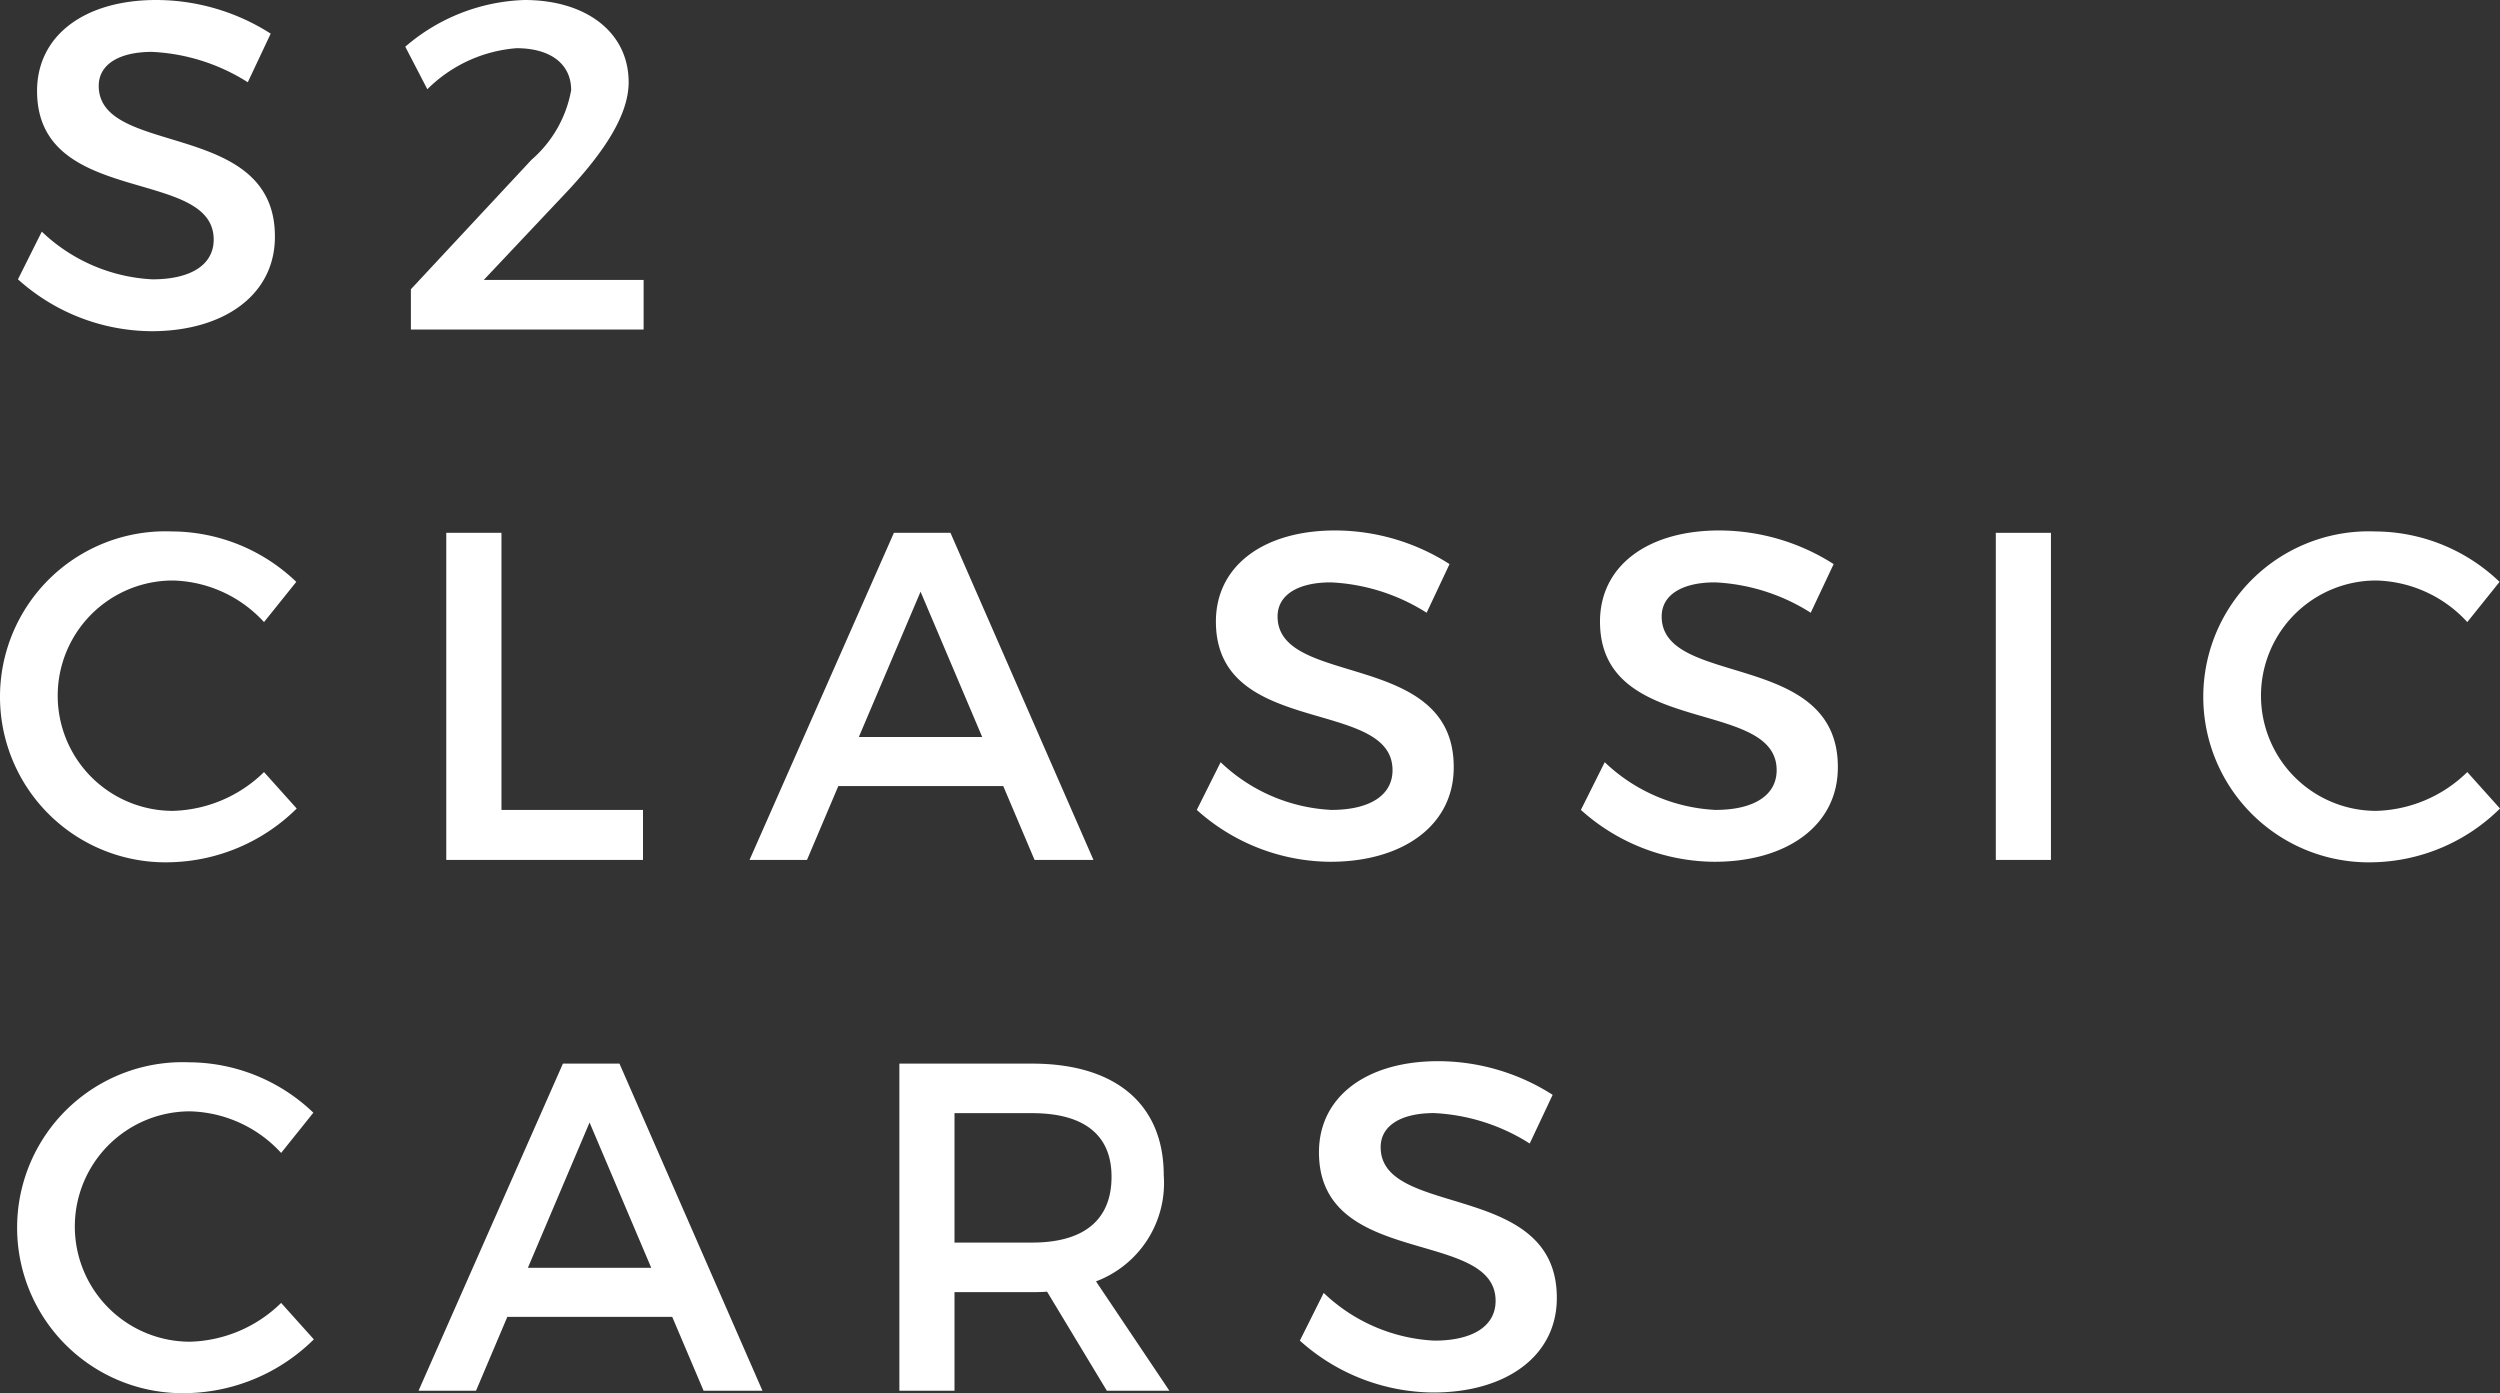
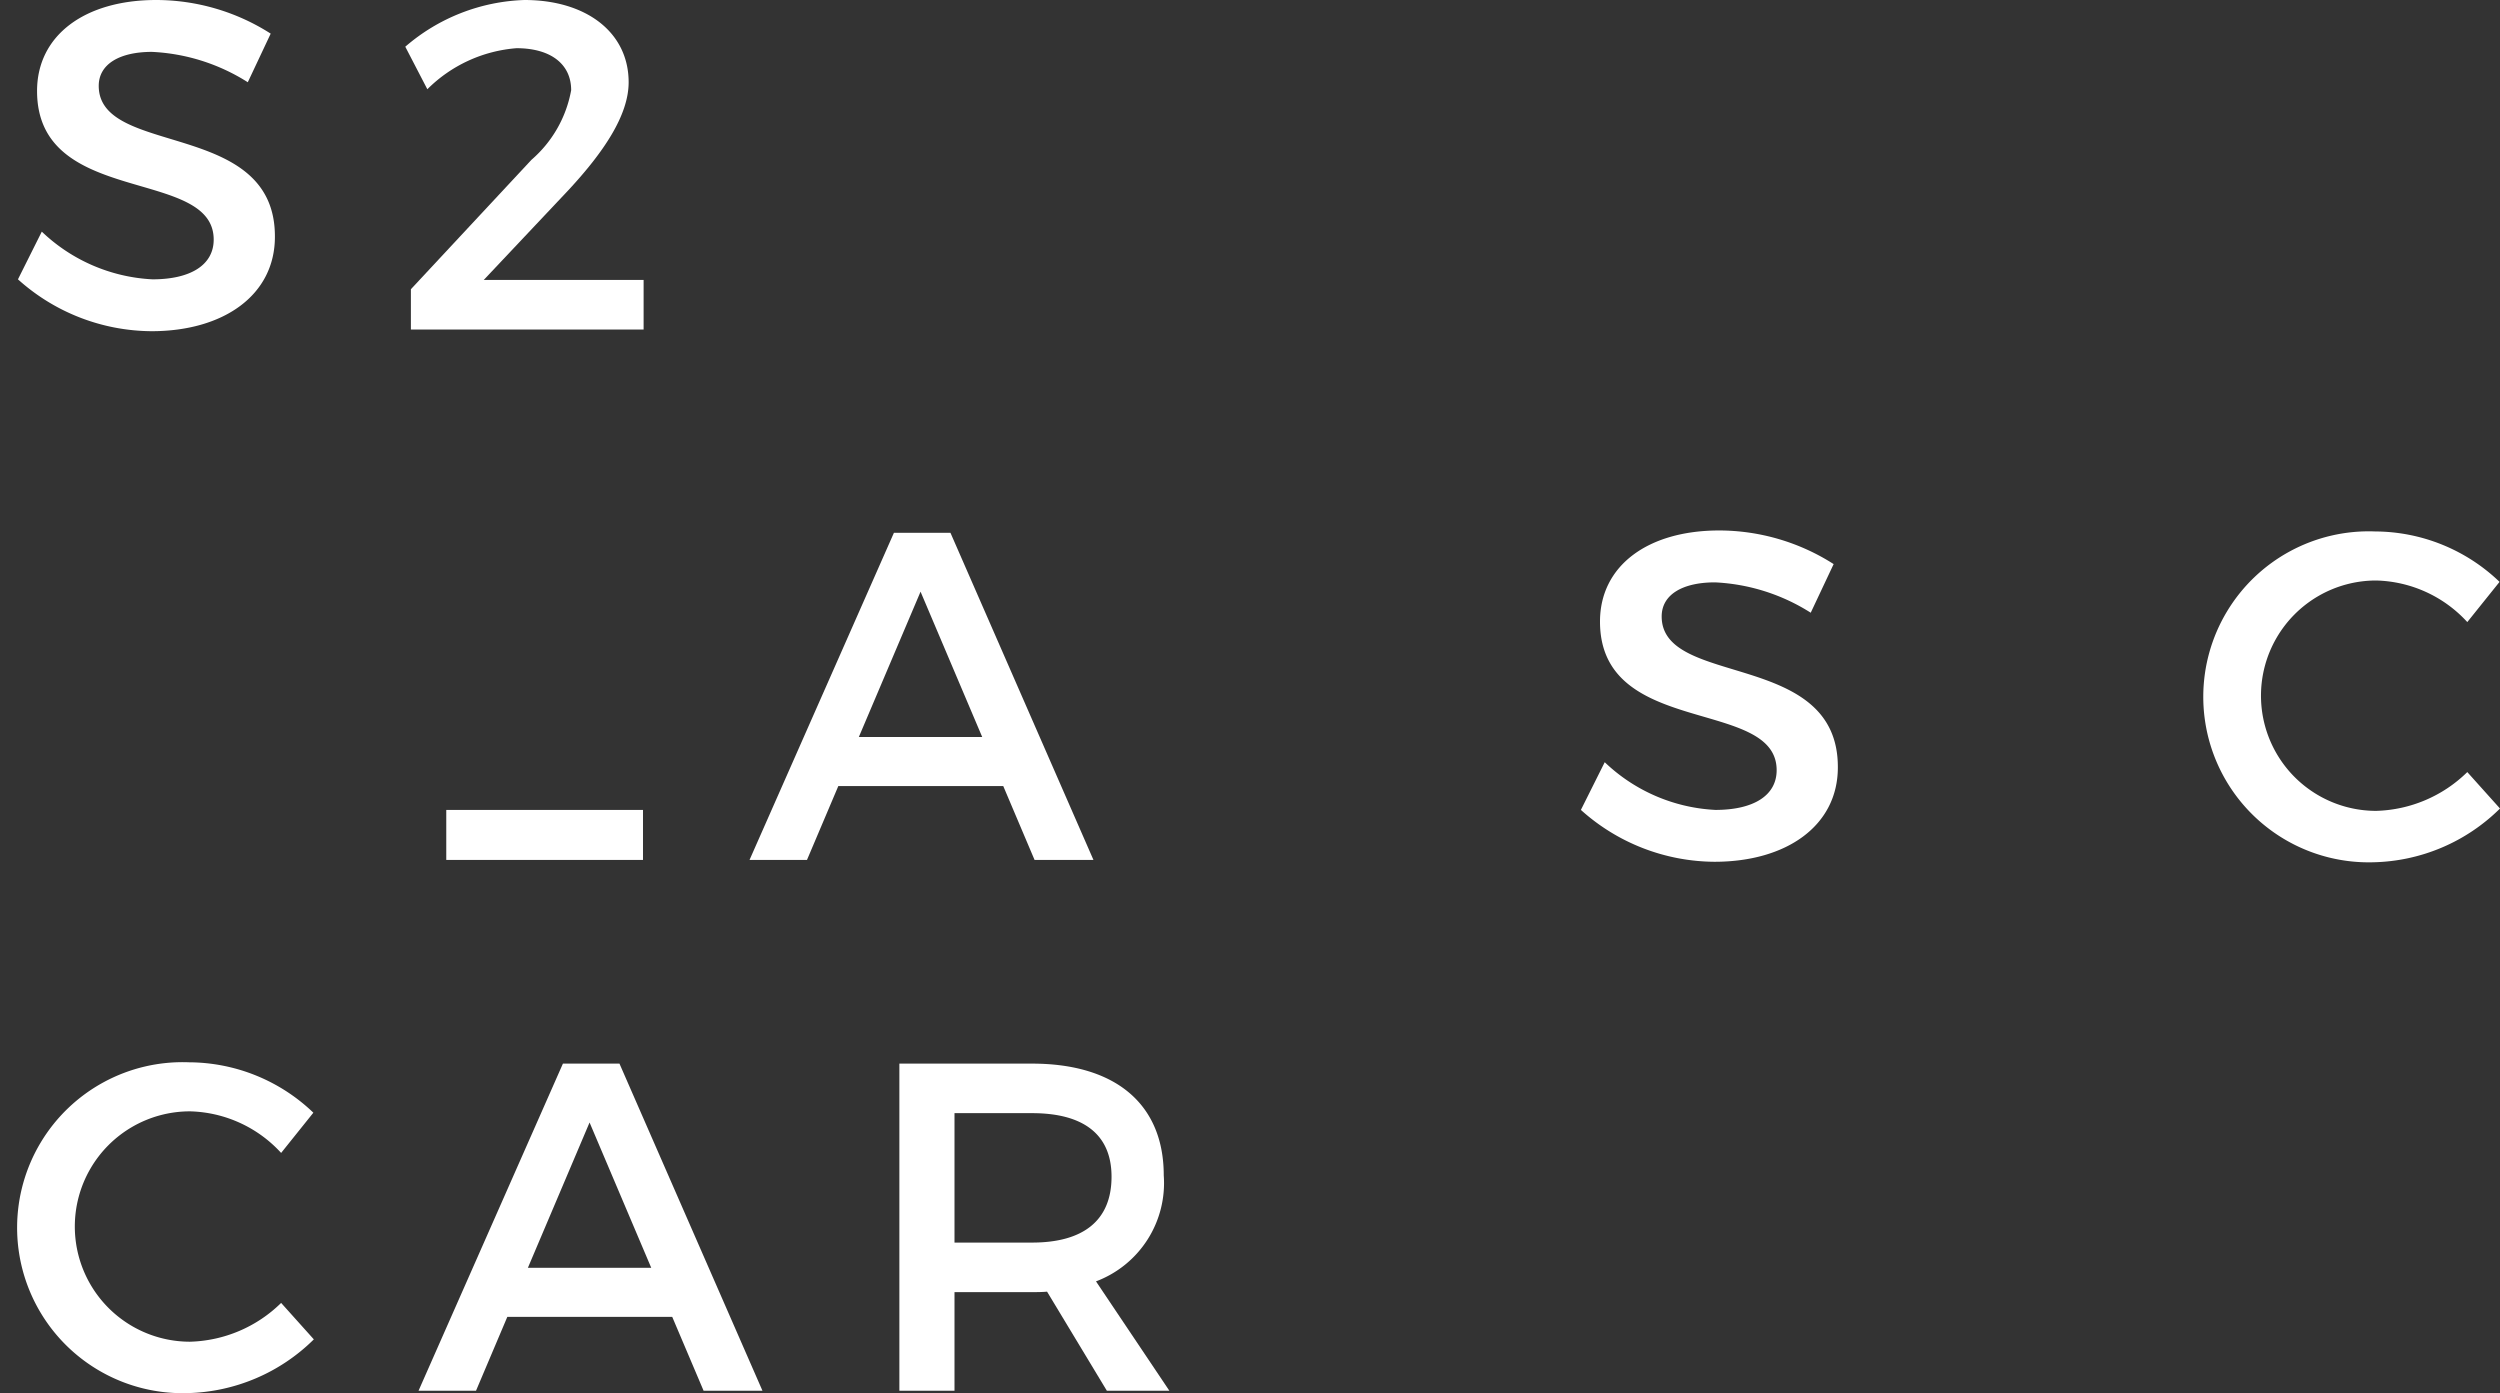
<svg xmlns="http://www.w3.org/2000/svg" width="131.008" height="73" viewBox="0 0 131.008 73">
  <rect x="0" y="0" width="131.008" height="73" fill="#333333" stroke="none" />
  <defs>
    <clipPath id="clip-path">
      <rect id="Rectangle_4" data-name="Rectangle 4" width="131.008" height="73" fill="#fff" />
    </clipPath>
  </defs>
  <g id="Group_2" data-name="Group 2" transform="translate(0 0)">
    <g id="Group_1" data-name="Group 1" transform="translate(0 0)" clip-path="url(#clip-path)">
-       <path id="Path_1" data-name="Path 1" d="M15.525,37.188l-1.69,2.106A6.692,6.692,0,0,0,9.06,37.115a6.036,6.036,0,1,0,0,12.072,7.084,7.084,0,0,0,4.775-2.033l1.714,1.91A9.727,9.727,0,0,1,8.913,51.88a8.673,8.673,0,1,1,.1-17.336,9.46,9.46,0,0,1,6.514,2.644" transform="translate(0 -6.695)" fill="#fff" />
-       <path id="Path_2" data-name="Path 2" d="M39.317,49.155v2.62H29.008V34.634H31.9V49.155Z" transform="translate(-5.622 -6.712)" fill="#fff" />
+       <path id="Path_2" data-name="Path 2" d="M39.317,49.155v2.62H29.008V34.634V49.155Z" transform="translate(-5.622 -6.712)" fill="#fff" />
      <path id="Path_3" data-name="Path 3" d="M53.374,47.906l-1.641,3.869H48.722l7.566-17.141h2.963l7.493,17.141H63.658l-1.64-3.869Zm4.31-10.187-3.234,7.615h6.465Z" transform="translate(-9.444 -6.713)" fill="#fff" />
-       <path id="Path_4" data-name="Path 4" d="M91.038,36.245l-1.2,2.547a10.249,10.249,0,0,0-5.02-1.591c-1.69,0-2.791.637-2.791,1.787,0,3.746,9.256,1.739,9.231,7.909,0,3.06-2.693,4.946-6.464,4.946a10.546,10.546,0,0,1-7-2.718l1.249-2.5a9.041,9.041,0,0,0,5.8,2.5c2.008,0,3.208-.759,3.208-2.082,0-3.82-9.256-1.69-9.256-7.787,0-2.939,2.522-4.775,6.245-4.775a11.163,11.163,0,0,1,6,1.763" transform="translate(-15.078 -6.683)" fill="#fff" />
      <path id="Path_5" data-name="Path 5" d="M116.005,36.245l-1.2,2.547a10.244,10.244,0,0,0-5.019-1.591c-1.691,0-2.792.637-2.792,1.787,0,3.746,9.256,1.739,9.232,7.909,0,3.06-2.693,4.946-6.465,4.946a10.546,10.546,0,0,1-7-2.718l1.249-2.5a9.04,9.04,0,0,0,5.8,2.5c2.008,0,3.209-.759,3.209-2.082,0-3.82-9.257-1.69-9.257-7.787,0-2.939,2.523-4.775,6.245-4.775a11.161,11.161,0,0,1,6,1.763" transform="translate(-19.917 -6.683)" fill="#fff" />
-       <rect id="Rectangle_3" data-name="Rectangle 3" width="2.889" height="17.141" transform="translate(104.587 27.922)" fill="#fff" />
      <path id="Path_6" data-name="Path 6" d="M158.743,37.188l-1.69,2.106a6.692,6.692,0,0,0-4.775-2.179,6.036,6.036,0,1,0,0,12.072,7.084,7.084,0,0,0,4.775-2.033l1.714,1.91a9.727,9.727,0,0,1-6.636,2.817,8.673,8.673,0,1,1,.1-17.336,9.461,9.461,0,0,1,6.514,2.644" transform="translate(-27.759 -6.695)" fill="#fff" />
      <path id="Path_7" data-name="Path 7" d="M14.411,1.763l-1.2,2.547a10.249,10.249,0,0,0-5.02-1.591C6.5,2.718,5.4,3.355,5.4,4.5c0,3.747,9.257,1.74,9.232,7.909,0,3.061-2.693,4.947-6.465,4.947a10.549,10.549,0,0,1-7-2.718l1.249-2.5a9.038,9.038,0,0,0,5.8,2.5c2.008,0,3.208-.759,3.208-2.082,0-3.82-9.256-1.69-9.256-7.787C2.168,1.836,4.689,0,8.412,0a11.166,11.166,0,0,1,6,1.763" transform="translate(-0.226 0)" fill="#fff" />
      <path id="Path_8" data-name="Path 8" d="M38.049,4.31c0,1.738-1.322,3.673-3.134,5.631l-4.457,4.727h8.375v2.6H26.638V15.157l6.318-6.782a6.3,6.3,0,0,0,2.081-3.649c0-1.371-1.077-2.2-2.865-2.2A7.428,7.428,0,0,0,27.5,4.677L26.344,2.448A10.035,10.035,0,0,1,32.589,0c3.232,0,5.46,1.69,5.46,4.31" transform="translate(-5.106 0)" fill="#fff" />
      <path id="Path_9" data-name="Path 9" d="M16.638,71.691,14.948,73.8a6.692,6.692,0,0,0-4.775-2.179,6.036,6.036,0,1,0,0,12.072,7.083,7.083,0,0,0,4.775-2.033l1.714,1.91a9.727,9.727,0,0,1-6.636,2.817,8.673,8.673,0,1,1,.1-17.336,9.46,9.46,0,0,1,6.514,2.644" transform="translate(-0.216 -13.383)" fill="#fff" />
      <path id="Path_10" data-name="Path 10" d="M31.858,82.409l-1.64,3.869H27.206l7.566-17.141h2.963l7.493,17.141H42.143L40.5,82.409Zm4.31-10.187-3.232,7.615H39.4Z" transform="translate(-5.273 -13.4)" fill="#fff" />
      <path id="Path_11" data-name="Path 11" d="M66.2,81.086c-.245.025-.514.025-.784.025H61.35v5.167H58.461V69.137h6.954c4.383,0,6.9,2.131,6.9,5.853a5.506,5.506,0,0,1-3.55,5.558l3.844,5.73H69.333Zm-.784-2.571c2.644,0,4.163-1.125,4.163-3.452,0-2.252-1.519-3.33-4.163-3.33H61.35v6.782Z" transform="translate(-11.331 -13.4)" fill="#fff" />
-       <path id="Path_12" data-name="Path 12" d="M97.739,70.748l-1.2,2.547A10.242,10.242,0,0,0,91.519,71.7c-1.69,0-2.791.637-2.791,1.787,0,3.746,9.256,1.739,9.231,7.909,0,3.06-2.693,4.946-6.465,4.946a10.545,10.545,0,0,1-7-2.718l1.249-2.5a9.039,9.039,0,0,0,5.8,2.5c2.008,0,3.208-.759,3.208-2.082,0-3.82-9.256-1.69-9.256-7.787,0-2.939,2.523-4.775,6.245-4.775a11.165,11.165,0,0,1,6,1.763" transform="translate(-16.377 -13.371)" fill="#fff" />
    </g>
  </g>
</svg>